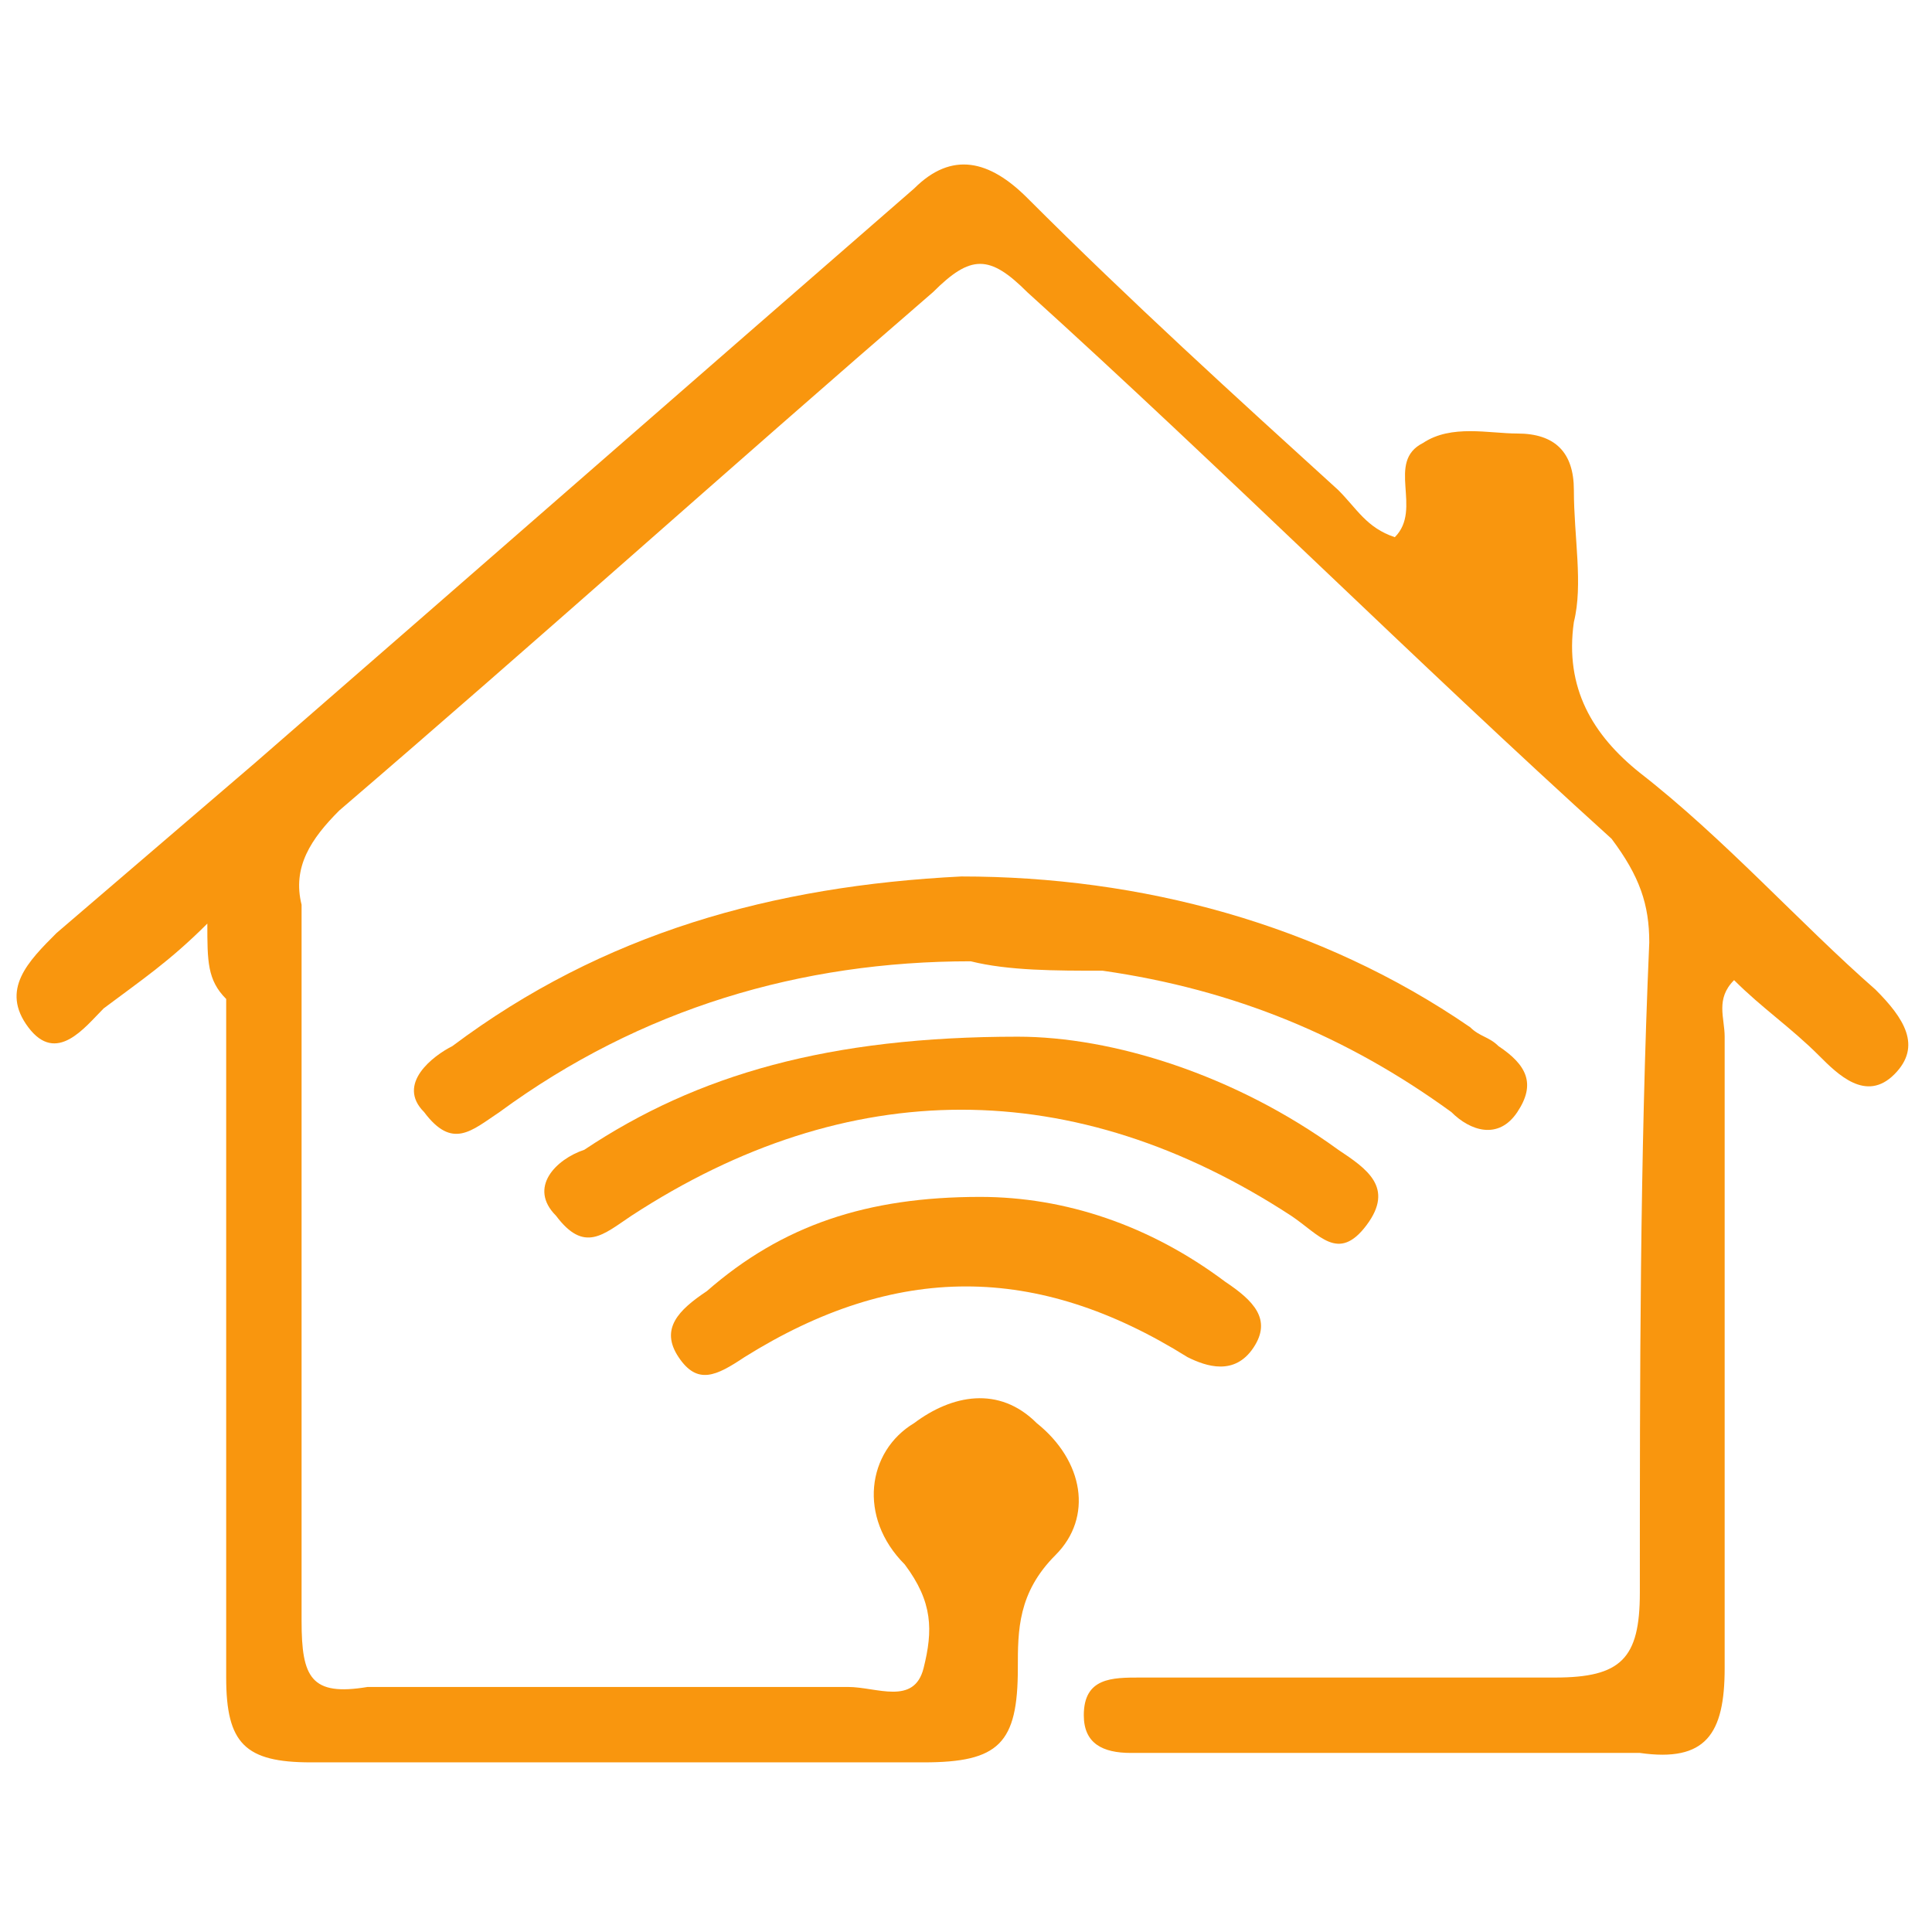
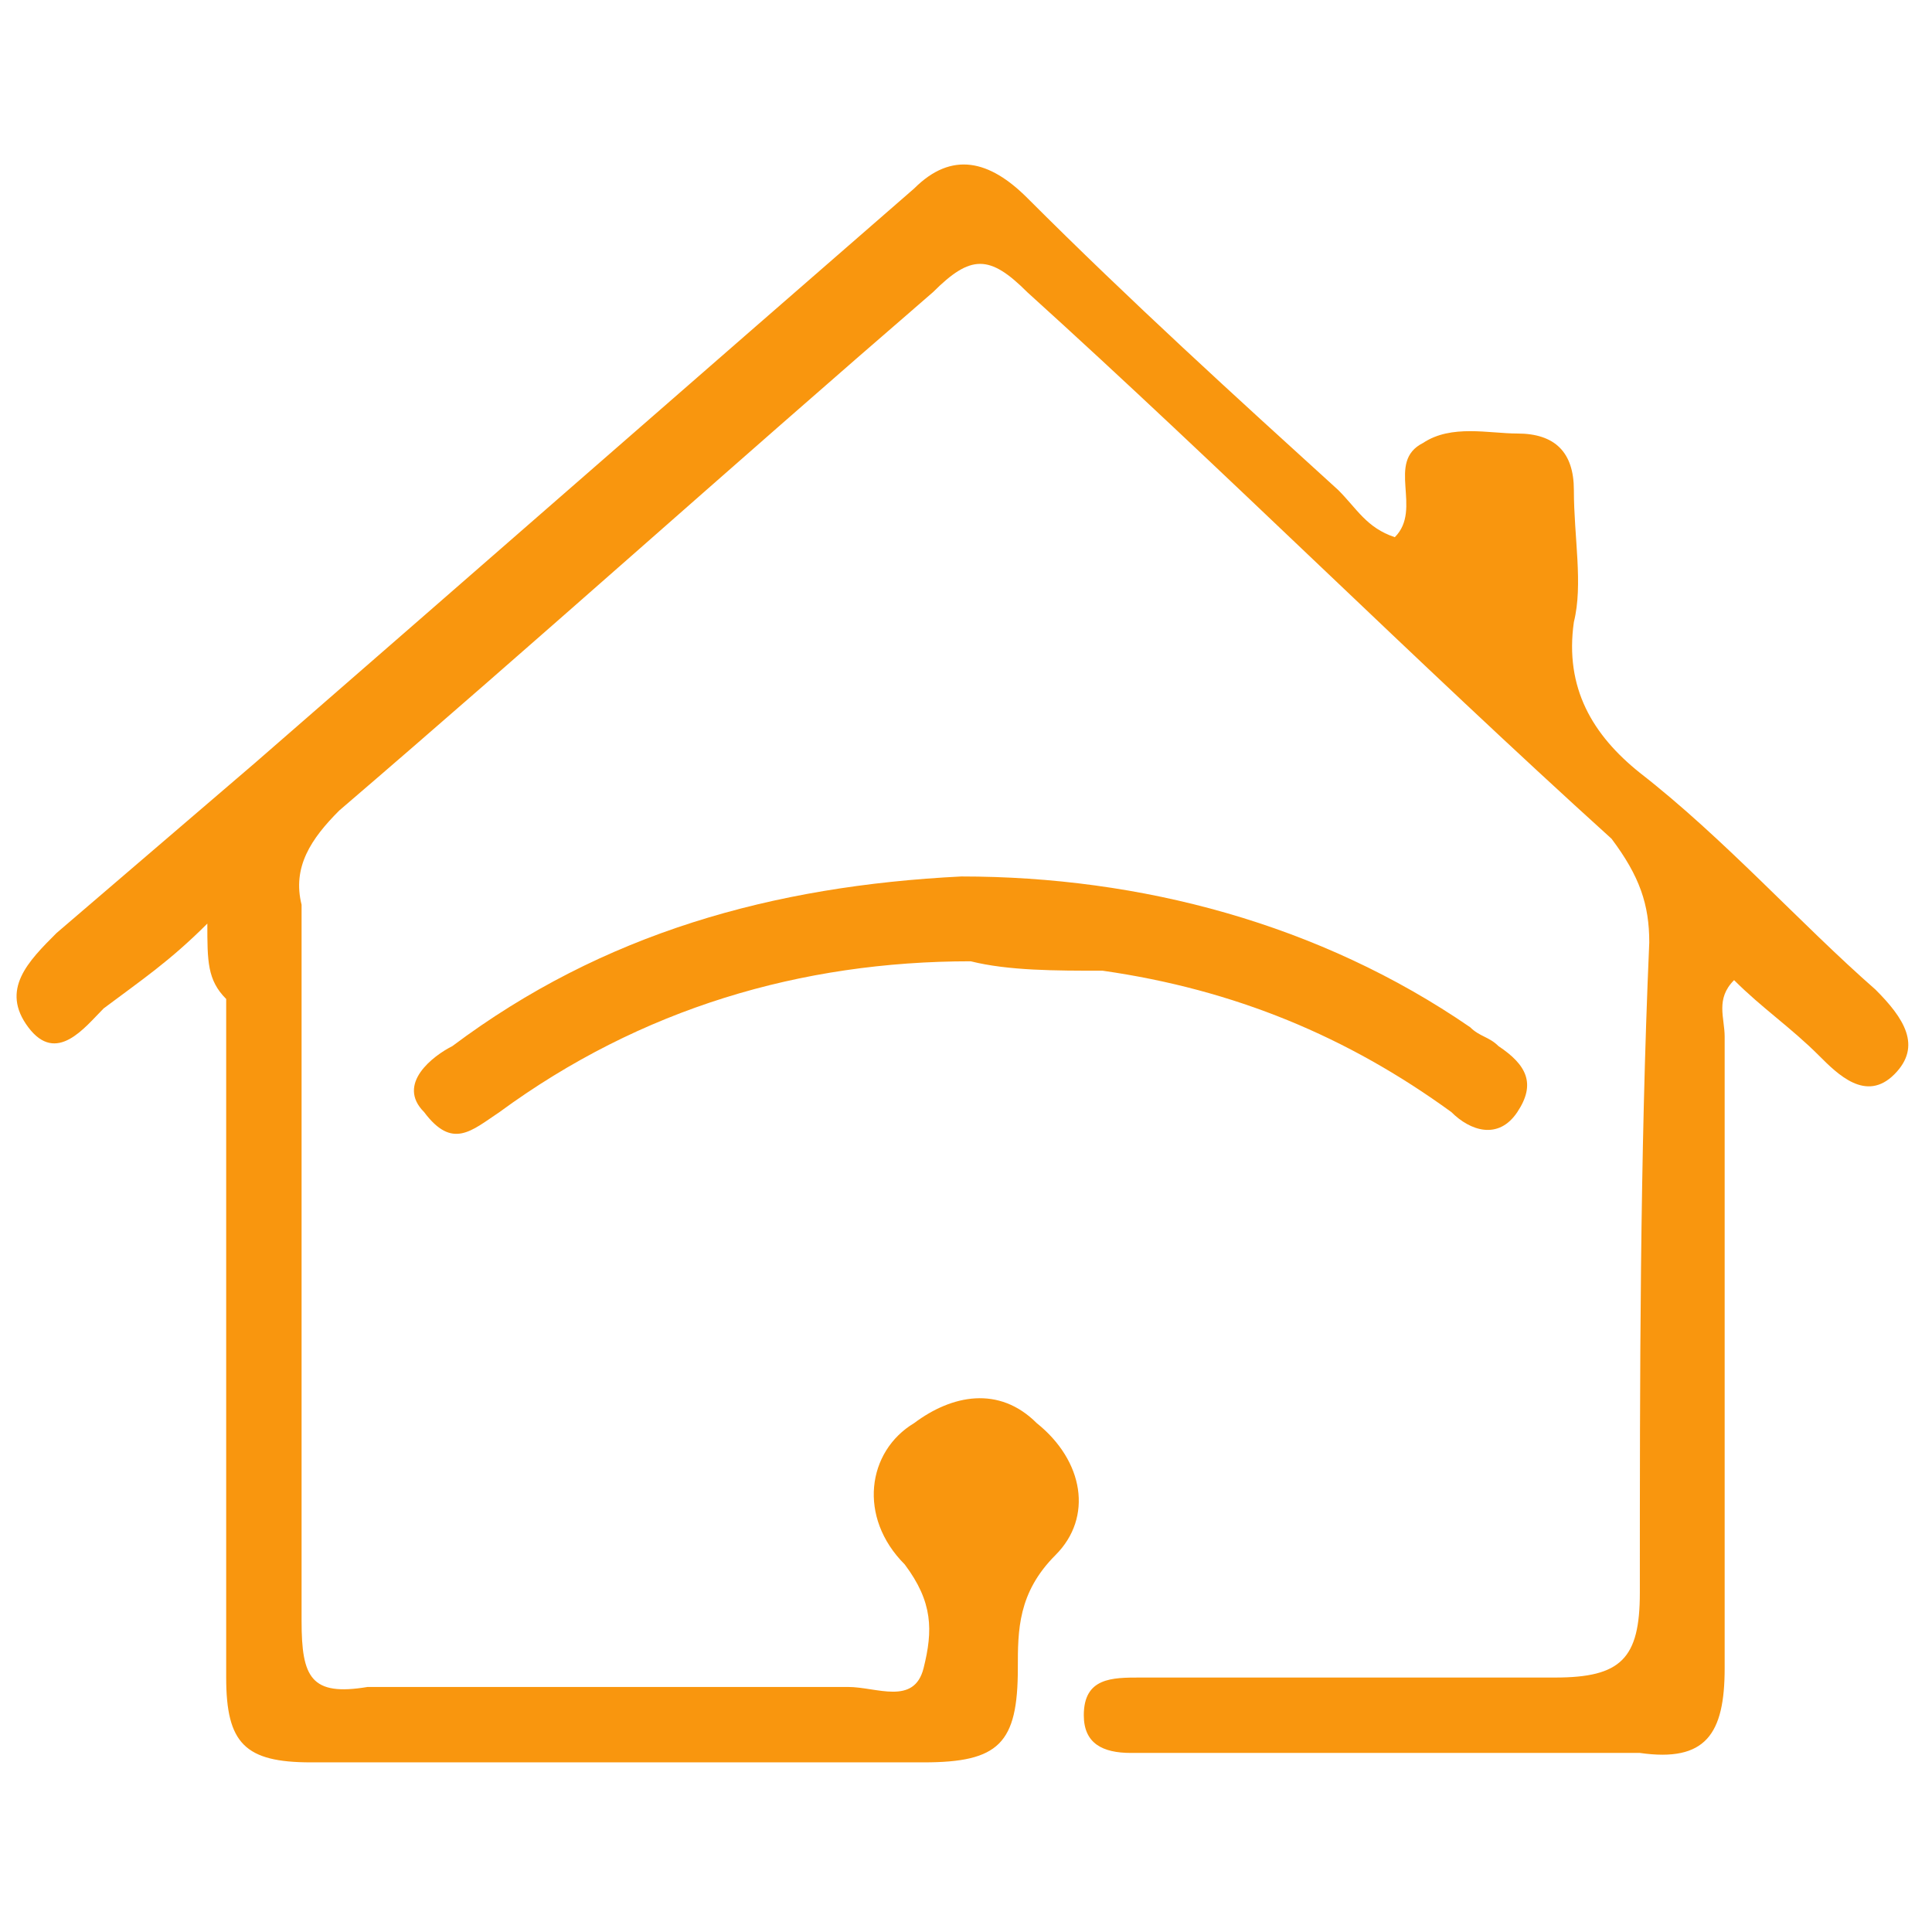
<svg xmlns="http://www.w3.org/2000/svg" version="1.1" id="Livello_1" x="0px" y="0px" viewBox="0 0 20.5 20.5" style="enable-background:new 0 0 20.5 20.5;" xml:space="preserve">
  <style type="text/css">
	.st0{fill:#F9960E;}
</style>
  <g>
    <path class="st0" d="M2.2,9.8c-0.4,0.4-0.7,0.6-1.1,0.9c-0.2,0.2-0.5,0.6-0.8,0.2c-0.3-0.4,0-0.7,0.3-1C1.3,9.3,2,8.7,2.7,8.1   C5,6.1,7.4,4,9.7,2c0.4-0.4,0.8-0.3,1.2,0.1c1.1,1.1,2.2,2.1,3.3,3.1c0.2,0.2,0.3,0.4,0.6,0.5c0.3-0.3-0.1-0.8,0.3-1   c0.3-0.2,0.7-0.1,1-0.1c0.4,0,0.6,0.2,0.6,0.6c0,0.5,0.1,1,0,1.4c-0.1,0.7,0.2,1.2,0.7,1.6c0.9,0.7,1.7,1.6,2.5,2.3   c0.3,0.3,0.5,0.6,0.2,0.9c-0.3,0.3-0.6,0-0.8-0.2c-0.3-0.3-0.6-0.5-0.9-0.8c-0.2,0.2-0.1,0.4-0.1,0.6c0,2.2,0,4.5,0,6.7   c0,0.7-0.2,1-0.9,0.9c-1.7,0-3.3,0-5,0c-0.1,0-0.3,0-0.4,0c-0.3,0-0.5-0.1-0.5-0.4c0-0.4,0.3-0.4,0.6-0.4c1.5,0,2.9,0,4.4,0   c0.7,0,0.9-0.2,0.9-0.9c0-2.3,0-4.6,0.1-6.9c0-0.4-0.1-0.7-0.4-1.1c-2.1-1.9-4.1-3.9-6.2-5.8c-0.4-0.4-0.6-0.4-1,0   C7.7,5,5.7,6.8,3.6,8.6c-0.3,0.3-0.5,0.6-0.4,1c0,2.5,0,5.1,0,7.6c0,0.6,0.1,0.8,0.7,0.7c1.7,0,3.4,0,5.1,0c0.3,0,0.7,0.2,0.8-0.2   c0.1-0.4,0.1-0.7-0.2-1.1c-0.5-0.5-0.4-1.2,0.1-1.5c0.4-0.3,0.9-0.4,1.3,0c0.5,0.4,0.6,1,0.2,1.4c-0.4,0.4-0.4,0.8-0.4,1.2   c0,0.8-0.2,1-1,1c-2.2,0-4.4,0-6.5,0c-0.7,0-0.9-0.2-0.9-0.9c0-2.4,0-4.8,0-7.2C2.2,10.4,2.2,10.2,2.2,9.8z" />
    <path class="st0" d="M10.3,10.2c-1.8,0-3.5,0.5-5,1.6c-0.3,0.2-0.5,0.4-0.8,0c-0.3-0.3,0.1-0.6,0.3-0.7c1.6-1.2,3.4-1.7,5.4-1.8   c1.9,0,3.8,0.5,5.4,1.6c0.1,0.1,0.2,0.1,0.3,0.2c0.3,0.2,0.4,0.4,0.2,0.7c-0.2,0.3-0.5,0.2-0.7,0c-1.1-0.8-2.3-1.3-3.7-1.5   C11.2,10.3,10.7,10.3,10.3,10.2z" />
-     <path class="st0" d="M10.8,11c1,0,2.3,0.4,3.4,1.2c0.3,0.2,0.6,0.4,0.3,0.8c-0.3,0.4-0.5,0.1-0.8-0.1c-2.3-1.5-4.7-1.5-7,0   c-0.3,0.2-0.5,0.4-0.8,0c-0.3-0.3,0-0.6,0.3-0.7C7.4,11.4,8.8,11,10.8,11z" />
-     <path class="st0" d="M10.4,12.7c0.9,0,1.8,0.3,2.6,0.9c0.3,0.2,0.5,0.4,0.3,0.7c-0.2,0.3-0.5,0.2-0.7,0.1c-1.6-1-3.1-1-4.7,0   c-0.3,0.2-0.5,0.3-0.7,0c-0.2-0.3,0-0.5,0.3-0.7C8.3,13,9.2,12.7,10.4,12.7z" />
  </g>
</svg>